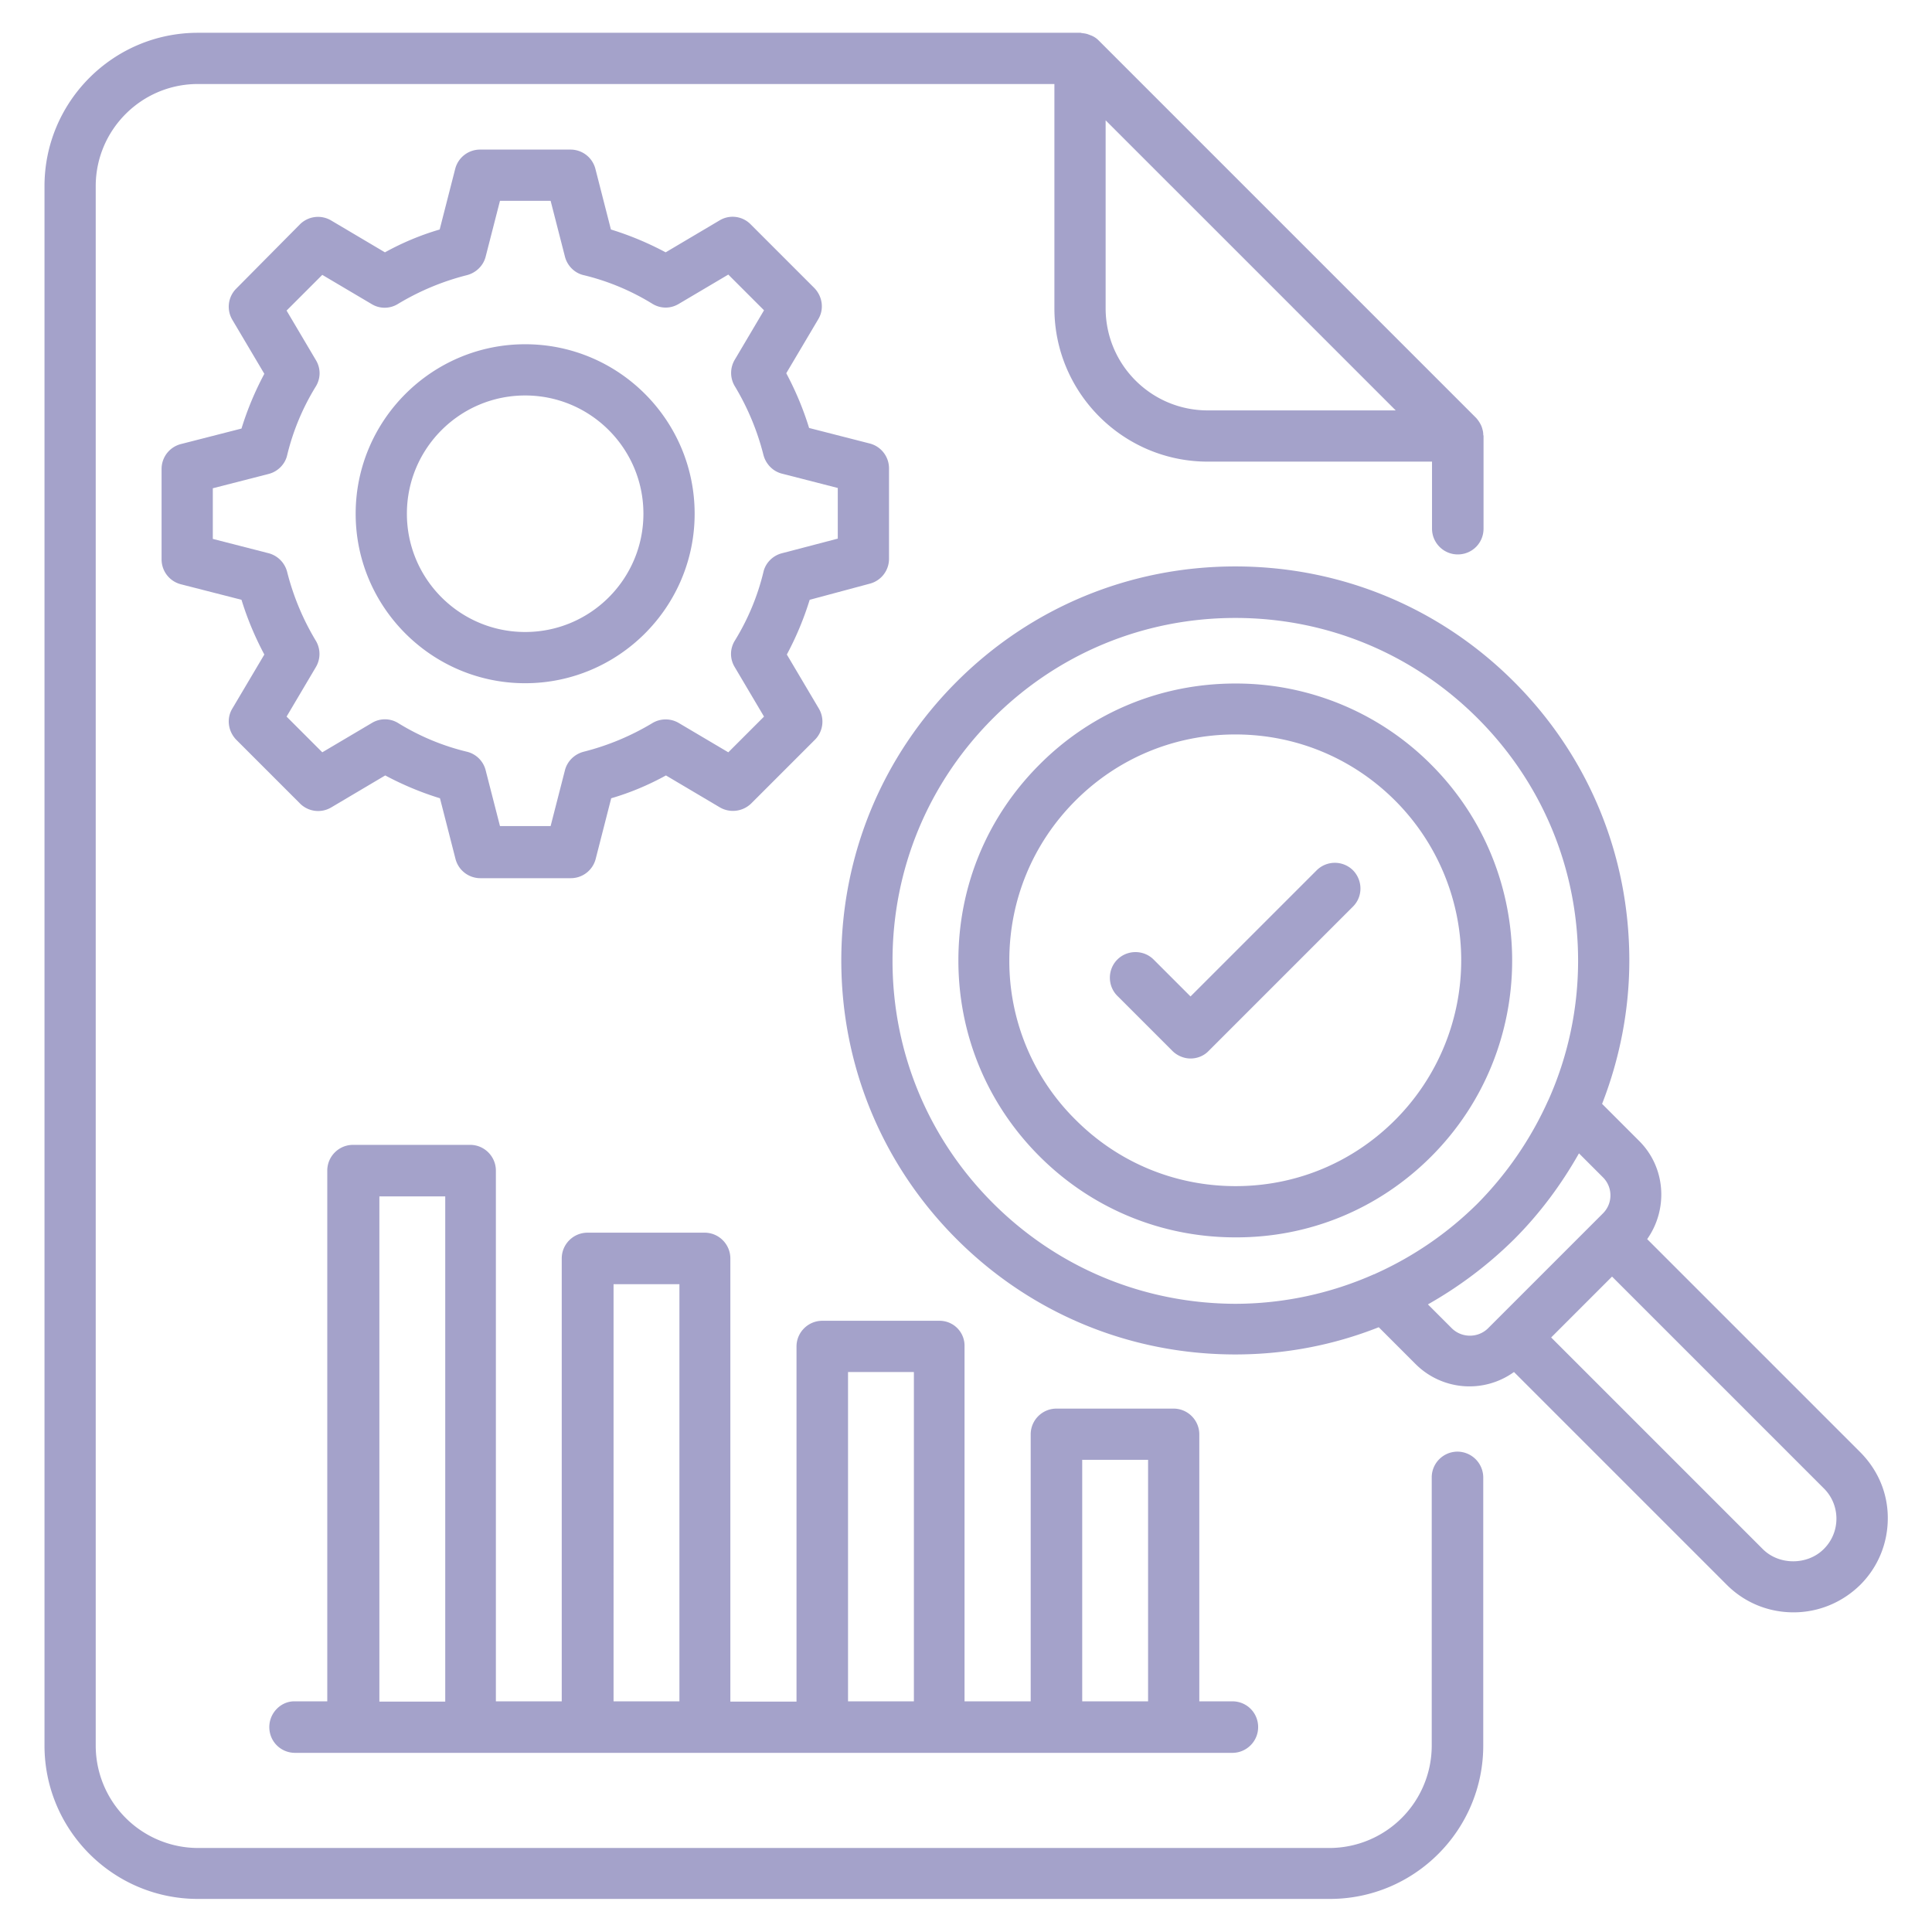
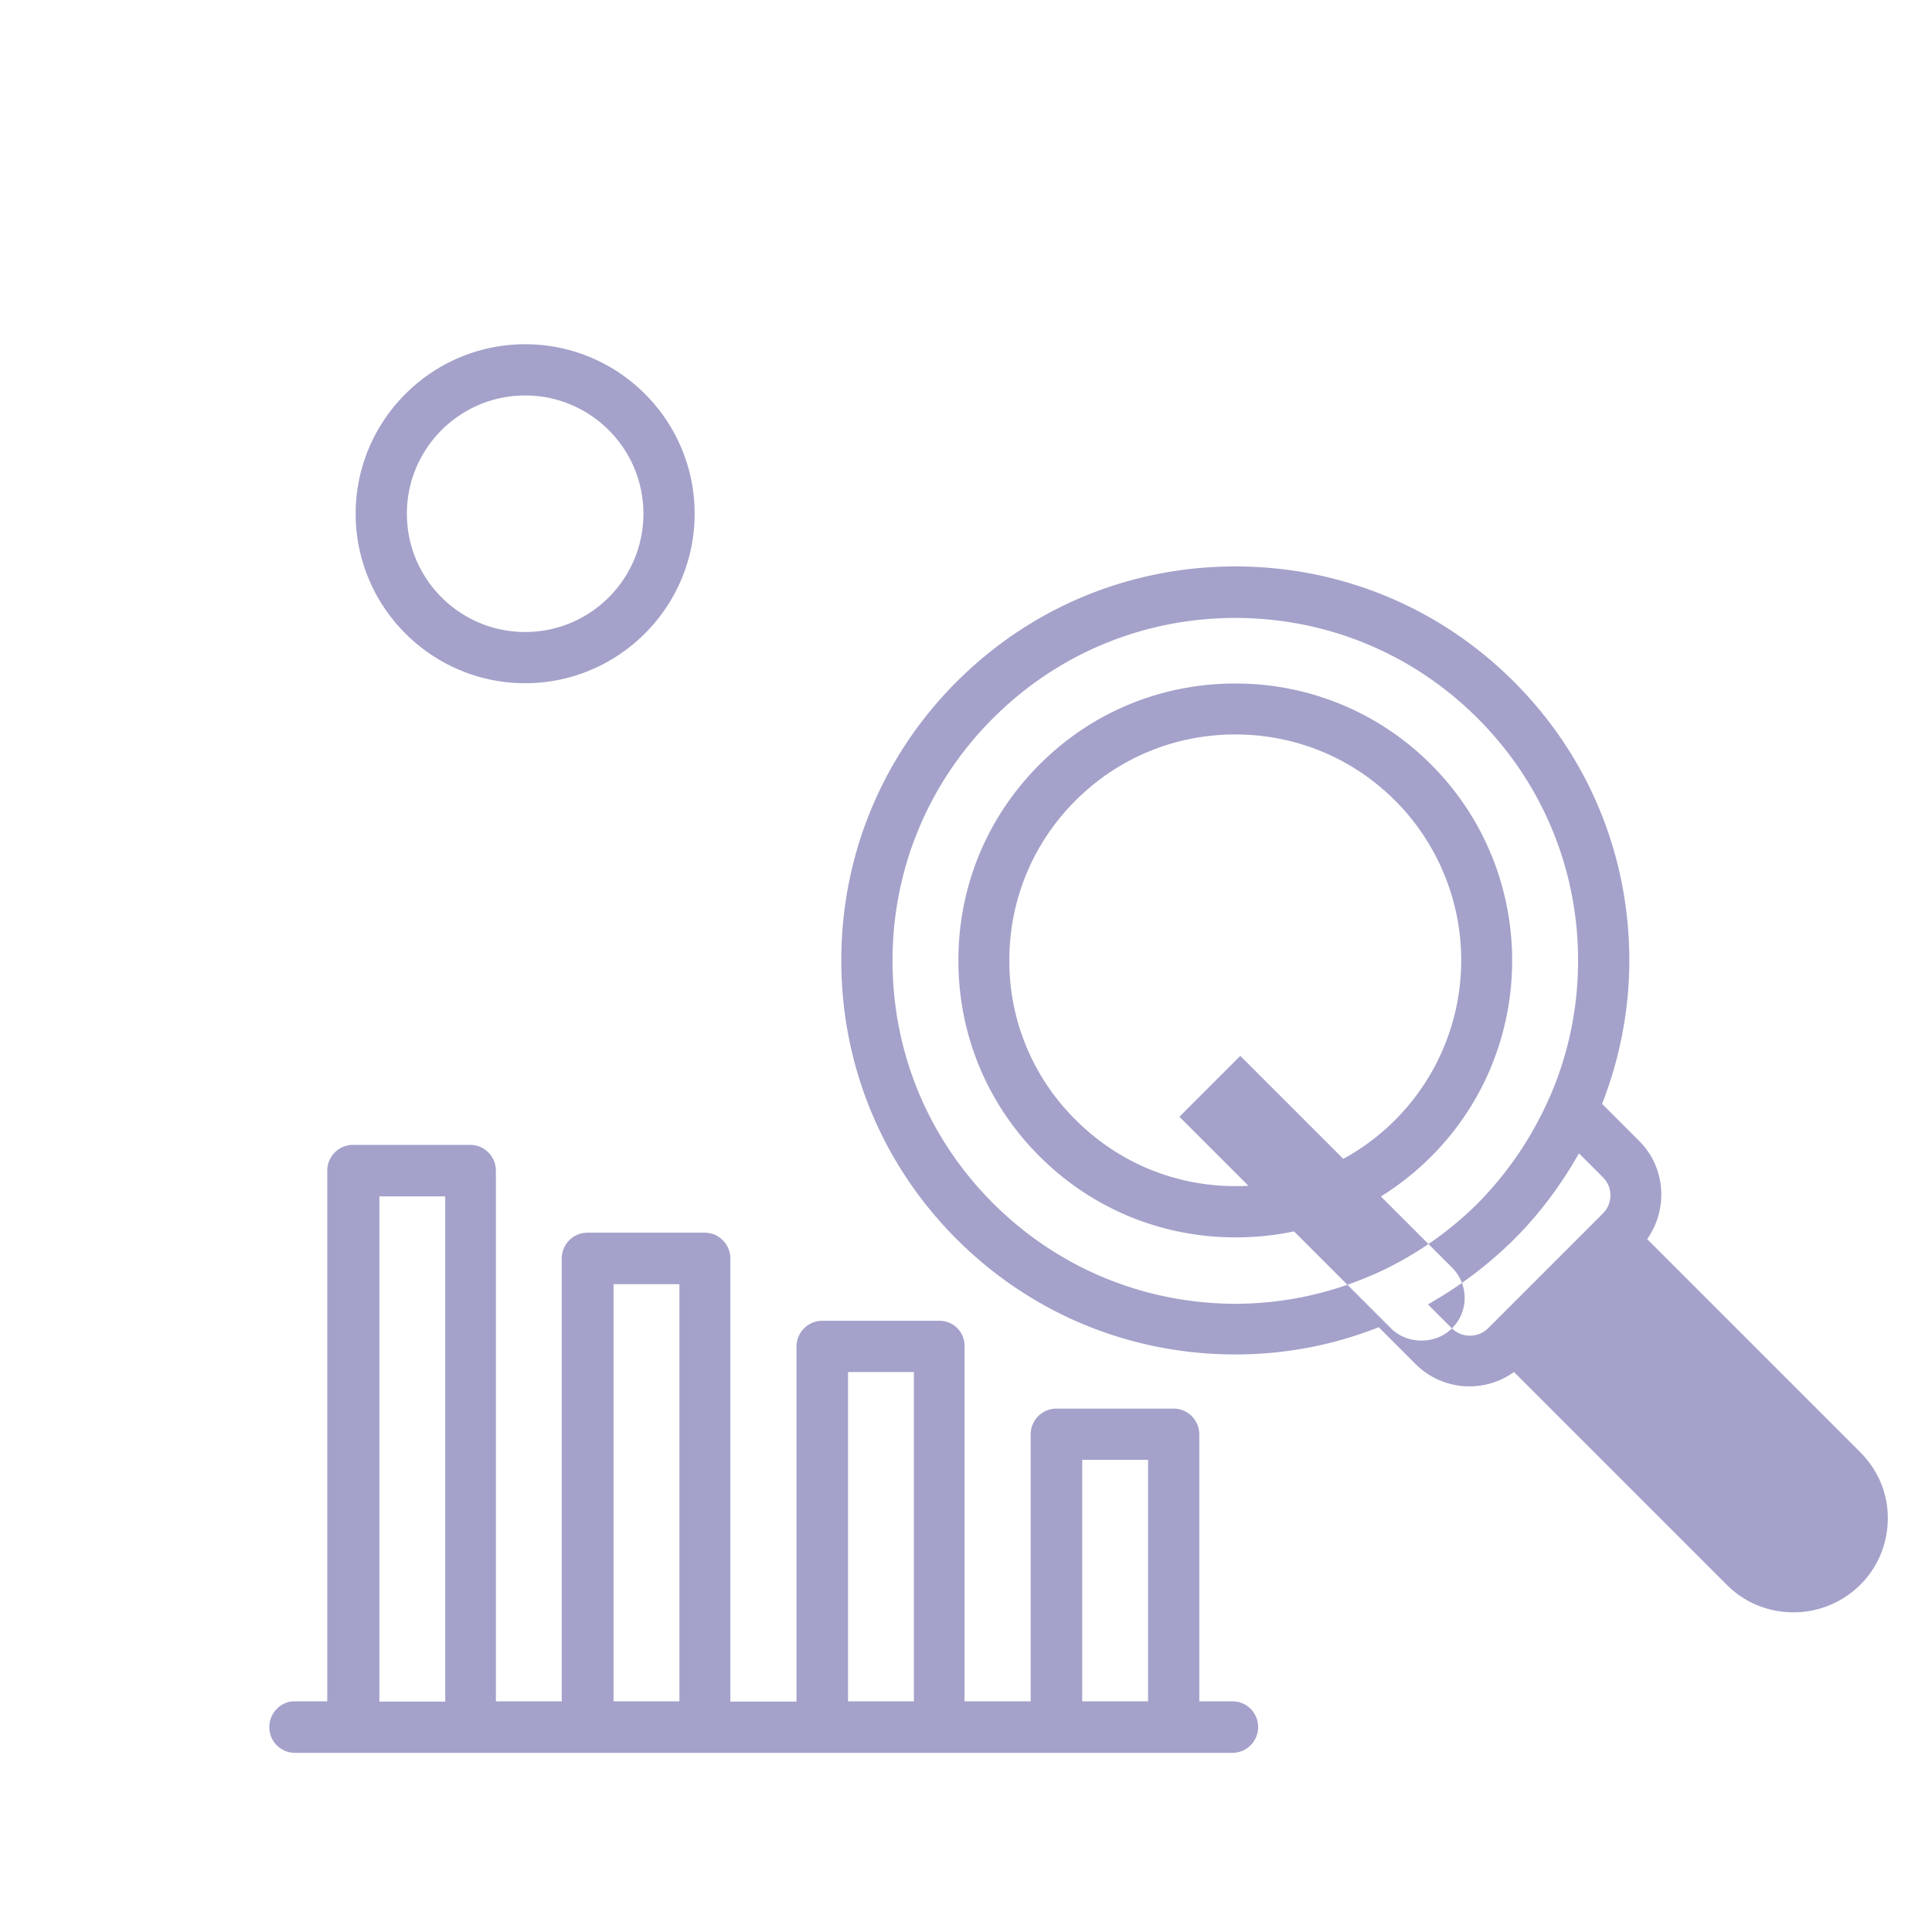
<svg xmlns="http://www.w3.org/2000/svg" version="1.1" width="512" height="512" x="0" y="0" viewBox="0 0 66 66" style="enable-background:new 0 0 512 512" xml:space="preserve" class="">
  <g>
-     <path d="M29.71 19.94c.39-.1.66-.45.66-.85V16c0-.4-.27-.75-.66-.85l-2.07-.53c-.2-.65-.46-1.27-.78-1.87l1.09-1.84c.21-.34.15-.78-.13-1.07l-2.18-2.18a.863.863 0 0 0-1.06-.13l-1.84 1.09c-.6-.32-1.22-.58-1.87-.78l-.53-2.07a.877.877 0 0 0-.85-.66H16.4c-.4 0-.75.27-.85.66l-.53 2.07c-.65.19-1.27.45-1.87.78l-1.84-1.09a.877.877 0 0 0-1.06.13l-2.18 2.2c-.28.28-.34.72-.13 1.07l1.09 1.84c-.32.6-.58 1.22-.78 1.87l-2.07.53c-.39.1-.66.45-.66.85v3.09c0 .4.27.75.66.85l2.07.53c.2.65.46 1.27.78 1.87L7.94 24.2c-.21.34-.15.78.13 1.07l2.18 2.18c.28.28.72.34 1.07.13l1.84-1.09c.6.32 1.22.58 1.87.78l.53 2.07c.1.39.45.66.85.66h3.09c.4 0 .75-.27.85-.66l.53-2.07c.65-.19 1.27-.45 1.87-.78l1.84 1.09c.34.2.78.15 1.07-.13l2.18-2.18c.28-.28.34-.72.13-1.07l-1.09-1.84c.32-.6.58-1.22.78-1.87zm-3-1.04c-.31.08-.56.33-.63.64-.2.83-.53 1.62-.98 2.35-.17.28-.17.62 0 .9l1 1.69-1.22 1.22-1.69-1a.88.88 0 0 0-.9 0c-.73.44-1.52.77-2.35.98-.31.08-.56.32-.64.63l-.49 1.91h-1.73l-.49-1.91a.871.871 0 0 0-.64-.63c-.83-.2-1.62-.53-2.35-.98a.858.858 0 0 0-.9 0l-1.69 1-1.22-1.22 1-1.69a.88.88 0 0 0 0-.9c-.44-.73-.77-1.52-.98-2.35a.888.888 0 0 0-.63-.64l-1.91-.49v-1.73l1.91-.49c.31-.08.56-.33.63-.64.2-.83.53-1.62.98-2.35.17-.28.17-.62 0-.9l-1-1.69 1.22-1.22 1.69 1c.28.17.63.16.9-.01.73-.44 1.52-.77 2.35-.98.31-.08.56-.32.64-.63l.49-1.91h1.73l.49 1.91c.08.31.33.56.64.63.83.2 1.62.53 2.35.98.28.17.62.17.9 0l1.69-1 1.22 1.22-1 1.69a.88.88 0 0 0 0 .9c.44.73.77 1.52.98 2.35.08.31.32.56.63.64l1.91.49v1.73z" fill="#a4a2ca" opacity="1" data-original="#000000" class="" />
-     <path d="M17.94 11.76c-3.19 0-5.79 2.6-5.79 5.79s2.6 5.79 5.79 5.79 5.79-2.6 5.79-5.79-2.59-5.79-5.79-5.79zm0 9.83c-2.23 0-4.04-1.81-4.04-4.04s1.81-4.04 4.04-4.04 4.04 1.81 4.04 4.04-1.81 4.04-4.04 4.04zM32.09 45.12h-4c-.48 0-.88.39-.88.88v12.13h-2.26V42.99c0-.48-.39-.88-.88-.88h-4c-.48 0-.88.39-.88.88v15.13h-2.25V39.99c0-.48-.39-.88-.88-.88h-4c-.48 0-.88.39-.88.88v18.13h-1.13c-.45 0-.85.39-.85.88s.39.88.88.88H42.1c.48 0 .88-.39.88-.88s-.39-.88-.88-.88h-1.13V49c0-.48-.39-.88-.88-.88h-4c-.48 0-.88.39-.88.88v9.12h-2.26V46a.852.852 0 0 0-.86-.88zm-19.13 13V40.87h2.25v17.26h-2.25zm8 0V43.87h2.25v14.25zm8.01 0V46.87h2.25v11.25zm8-8.25h2.25v8.25h-2.25zM63.54 49.6l-7.27-7.27c.72-1.02.64-2.45-.28-3.36l-1.26-1.26c.6-1.54.93-3.2.93-4.9 0-3.6-1.4-6.98-3.94-9.52s-5.92-3.94-9.52-3.94-6.98 1.4-9.52 3.94-3.94 5.92-3.94 9.52 1.4 6.98 3.94 9.52 5.92 3.94 9.52 3.94c1.71 0 3.36-.32 4.9-.93l1.26 1.26a2.603 2.603 0 0 0 3.36.27l7.27 7.27c.61.61 1.42.94 2.28.94s1.67-.34 2.28-.94c.61-.61.94-1.42.94-2.28s-.34-1.65-.95-2.26zm-29.62-8.5c-2.21-2.21-3.43-5.15-3.43-8.28s1.22-6.07 3.43-8.28 5.15-3.43 8.28-3.43 6.07 1.22 8.28 3.43 3.43 5.15 3.43 8.28c0 1.66-.35 3.27-1.01 4.75-.01.01-.01.03-.02.04a12 12 0 0 1-2.4 3.5 11.824 11.824 0 0 1-3.49 2.4c-.02.01-.03.02-.05.02a11.72 11.72 0 0 1-4.74 1.01c-3.13-.01-6.07-1.23-8.28-3.44zm15.68 4.28-.82-.82c1.06-.6 2.05-1.34 2.94-2.22.89-.89 1.62-1.88 2.22-2.94l.82.82c.34.34.34.89 0 1.23l-.31.31-3.32 3.32-.31.31c-.34.32-.88.32-1.22-.01zm12.7 7.54c-.55.55-1.52.56-2.08 0l-7.23-7.23 2.08-2.08 7.23 7.23c.58.57.58 1.51 0 2.08z" fill="#a4a2ca" opacity="1" data-original="#000000" class="" />
+     <path d="M17.94 11.76c-3.19 0-5.79 2.6-5.79 5.79s2.6 5.79 5.79 5.79 5.79-2.6 5.79-5.79-2.59-5.79-5.79-5.79zm0 9.83c-2.23 0-4.04-1.81-4.04-4.04s1.81-4.04 4.04-4.04 4.04 1.81 4.04 4.04-1.81 4.04-4.04 4.04zM32.09 45.12h-4c-.48 0-.88.39-.88.88v12.13h-2.26V42.99c0-.48-.39-.88-.88-.88h-4c-.48 0-.88.39-.88.88v15.13h-2.25V39.99c0-.48-.39-.88-.88-.88h-4c-.48 0-.88.39-.88.88v18.13h-1.13c-.45 0-.85.39-.85.88s.39.88.88.88H42.1c.48 0 .88-.39.88-.88s-.39-.88-.88-.88h-1.13V49c0-.48-.39-.88-.88-.88h-4c-.48 0-.88.39-.88.88v9.12h-2.26V46a.852.852 0 0 0-.86-.88zm-19.13 13V40.87h2.25v17.26h-2.25zm8 0V43.87h2.25v14.25zm8.01 0V46.87h2.25v11.25zm8-8.25h2.25v8.25h-2.25zM63.54 49.6l-7.27-7.27c.72-1.02.64-2.45-.28-3.36l-1.26-1.26c.6-1.54.93-3.2.93-4.9 0-3.6-1.4-6.98-3.94-9.52s-5.92-3.94-9.52-3.94-6.98 1.4-9.52 3.94-3.94 5.92-3.94 9.52 1.4 6.98 3.94 9.52 5.92 3.94 9.52 3.94c1.71 0 3.36-.32 4.9-.93l1.26 1.26a2.603 2.603 0 0 0 3.36.27l7.27 7.27c.61.61 1.42.94 2.28.94s1.67-.34 2.28-.94c.61-.61.94-1.42.94-2.28s-.34-1.65-.95-2.26zm-29.62-8.5c-2.21-2.21-3.43-5.15-3.43-8.28s1.22-6.07 3.43-8.28 5.15-3.43 8.28-3.43 6.07 1.22 8.28 3.43 3.43 5.15 3.43 8.28c0 1.66-.35 3.27-1.01 4.75-.01.01-.01.03-.02.04a12 12 0 0 1-2.4 3.5 11.824 11.824 0 0 1-3.49 2.4c-.02.01-.03.02-.05.02a11.72 11.72 0 0 1-4.74 1.01c-3.13-.01-6.07-1.23-8.28-3.44zm15.68 4.28-.82-.82c1.06-.6 2.05-1.34 2.94-2.22.89-.89 1.62-1.88 2.22-2.94l.82.82c.34.34.34.89 0 1.23l-.31.31-3.32 3.32-.31.31c-.34.32-.88.32-1.22-.01zc-.55.55-1.52.56-2.08 0l-7.23-7.23 2.08-2.08 7.23 7.23c.58.57.58 1.51 0 2.08z" fill="#a4a2ca" opacity="1" data-original="#000000" class="" />
    <path d="M48.89 39.51c3.69-3.69 3.69-9.7 0-13.39a9.403 9.403 0 0 0-6.69-2.77c-2.53 0-4.91.98-6.69 2.77-1.79 1.79-2.77 4.16-2.77 6.69s.98 4.9 2.77 6.69 4.17 2.77 6.69 2.77c2.53.01 4.9-.97 6.69-2.76zm-14.41-6.7c0-2.06.8-4 2.26-5.46s3.4-2.26 5.46-2.26 4 .8 5.46 2.26a7.72 7.72 0 0 1 0 10.91c-1.46 1.46-3.39 2.26-5.45 2.26s-4-.8-5.46-2.26a7.622 7.622 0 0 1-2.27-5.45z" fill="#a4a2ca" opacity="1" data-original="#000000" class="" />
-     <path d="M46.22 29.73a.881.881 0 0 0-1.24 0l-4.31 4.31-1.26-1.26c-.34-.34-.9-.34-1.24 0s-.34.9 0 1.24l1.88 1.88c.16.16.39.26.62.26s.46-.09.62-.26l4.93-4.93c.34-.34.34-.89 0-1.24z" fill="#a4a2ca" opacity="1" data-original="#000000" class="" />
-     <path d="M49.79 49.59c-.48 0-.88.39-.88.88v9.17a3.5 3.5 0 0 1-3.49 3.49H6.76a3.5 3.5 0 0 1-3.49-3.49V6.36c0-1.92 1.56-3.49 3.49-3.49h29.26v7.66c0 2.89 2.35 5.24 5.24 5.24h7.66v2.29c0 .48.39.88.88.88s.88-.39.88-.88V14.9c0-.02-.01-.04-.01-.06 0-.08-.02-.15-.04-.22a.689.689 0 0 0-.03-.08c-.04-.09-.1-.18-.17-.26l-12.9-12.9a.732.732 0 0 0-.26-.17c-.03-.01-.05-.02-.08-.03-.07-.03-.15-.04-.23-.05-.02 0-.03-.01-.05-.01H6.76c-2.89 0-5.24 2.35-5.24 5.24v53.27c0 2.89 2.35 5.24 5.24 5.24h38.67c2.89 0 5.24-2.35 5.24-5.24v-9.17a.886.886 0 0 0-.88-.87zM37.77 10.53V4.11l9.91 9.91h-6.42c-1.93 0-3.49-1.56-3.49-3.49z" fill="#a4a2ca" opacity="1" data-original="#000000" class="" />
  </g>
</svg>